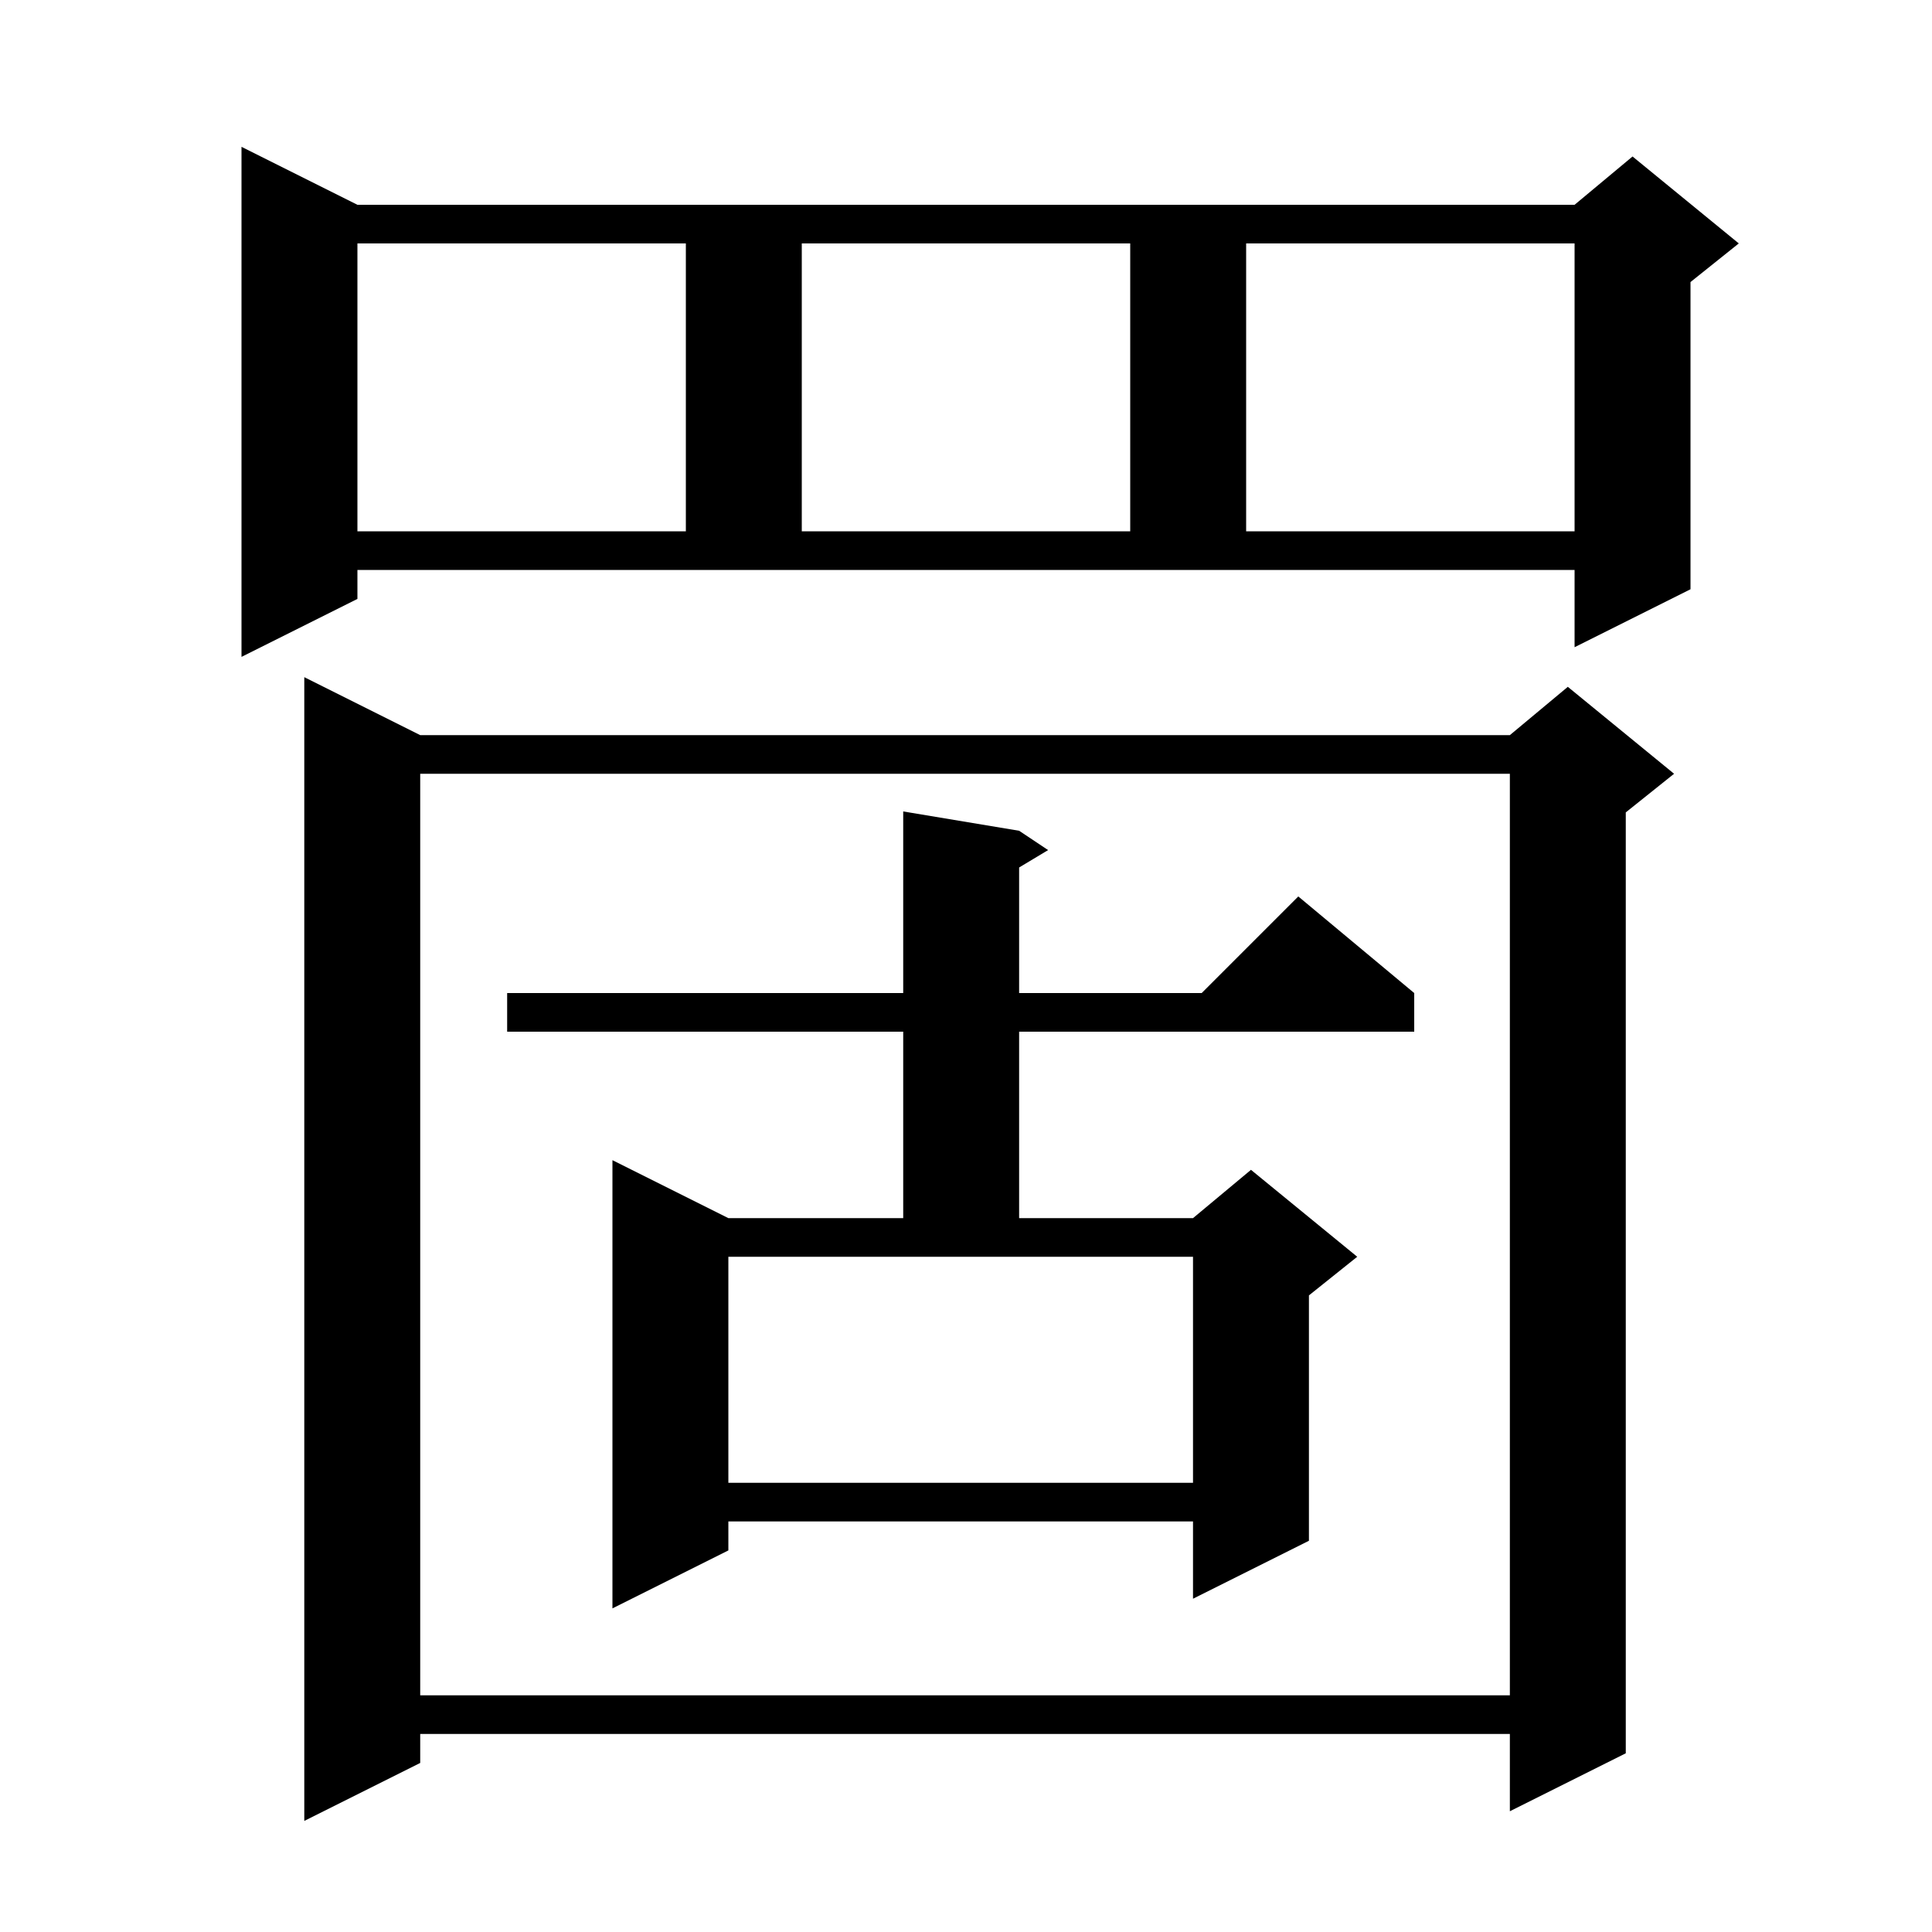
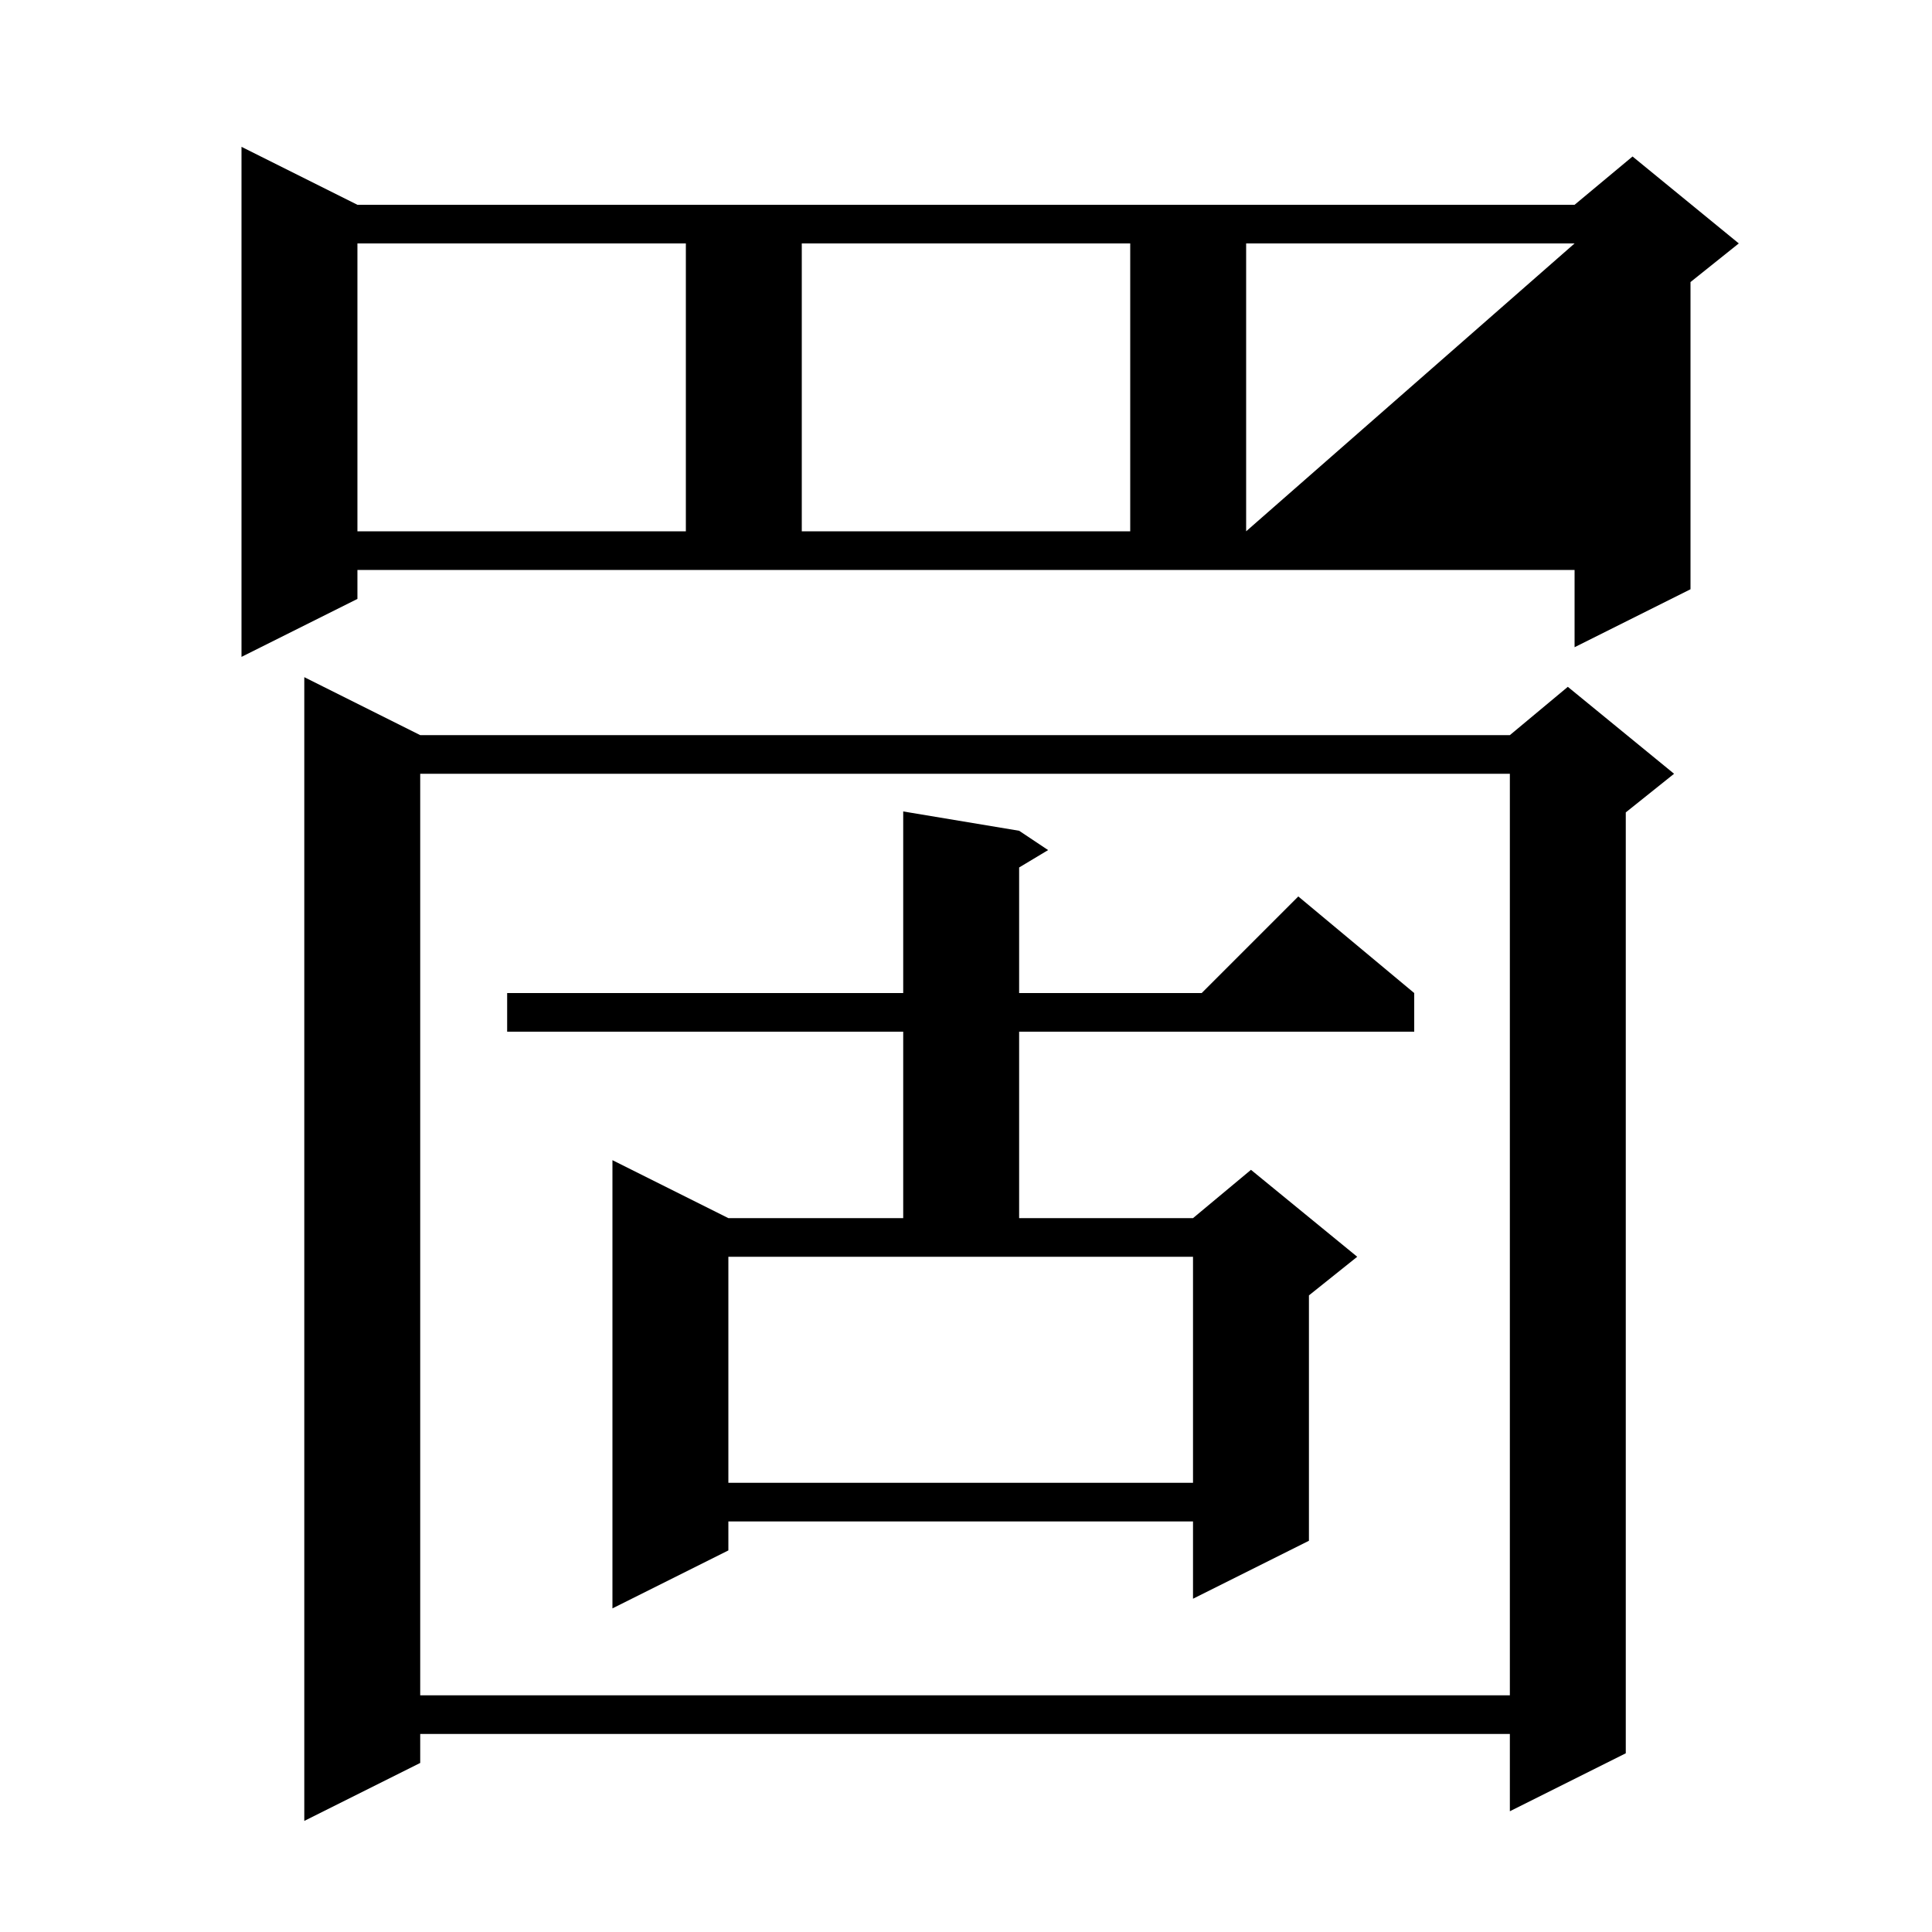
<svg xmlns="http://www.w3.org/2000/svg" version="1.1" baseProfile="full" viewBox="0 0 200 200" width="200" height="200">
  <g fill="black">
-     <path d="M 43.5 76.1 L 156.3 76.1 L 162.3 71.1 L 173.3 80.1 L 168.3 84.1 L 168.3 181.5 L 156.3 187.5 L 156.3 179.5 L 43.5 179.5 L 43.5 182.5 L 31.5 188.5 L 31.5 70.1 Z M 43.5 80.1 L 43.5 175.5 L 156.3 175.5 L 156.3 80.1 Z M 105.5 86.0 L 108.5 88.0 L 105.5 89.8 L 105.5 102.8 L 124.4 102.8 L 134.4 92.8 L 146.4 102.8 L 146.4 106.8 L 105.5 106.8 L 105.5 126.1 L 123.5 126.1 L 129.5 121.1 L 140.5 130.1 L 135.5 134.1 L 135.5 159.5 L 123.5 165.5 L 123.5 157.5 L 75.4 157.5 L 75.4 160.5 L 63.4 166.5 L 63.4 120.1 L 75.4 126.1 L 93.5 126.1 L 93.5 106.8 L 52.5 106.8 L 52.5 102.8 L 93.5 102.8 L 93.5 84.0 Z M 75.4 153.5 L 123.5 153.5 L 123.5 130.1 L 75.4 130.1 Z M 37.0 62.0 L 25.0 68.0 L 25.0 15.2 L 37.0 21.2 L 163.0 21.2 L 169.0 16.2 L 180.0 25.2 L 175.0 29.2 L 175.0 61.0 L 163.0 67.0 L 163.0 59.0 L 37.0 59.0 Z M 37.0 25.2 L 37.0 55.0 L 71.0 55.0 L 71.0 25.2 Z M 83.0 25.2 L 83.0 55.0 L 117.0 55.0 L 117.0 25.2 Z M 129.0 25.2 L 129.0 55.0 L 163.0 55.0 L 163.0 25.2 Z " />
+     <path d="M 43.5 76.1 L 156.3 76.1 L 162.3 71.1 L 173.3 80.1 L 168.3 84.1 L 168.3 181.5 L 156.3 187.5 L 156.3 179.5 L 43.5 179.5 L 43.5 182.5 L 31.5 188.5 L 31.5 70.1 Z M 43.5 80.1 L 43.5 175.5 L 156.3 175.5 L 156.3 80.1 Z M 105.5 86.0 L 108.5 88.0 L 105.5 89.8 L 105.5 102.8 L 124.4 102.8 L 134.4 92.8 L 146.4 102.8 L 146.4 106.8 L 105.5 106.8 L 105.5 126.1 L 123.5 126.1 L 129.5 121.1 L 140.5 130.1 L 135.5 134.1 L 135.5 159.5 L 123.5 165.5 L 123.5 157.5 L 75.4 157.5 L 75.4 160.5 L 63.4 166.5 L 63.4 120.1 L 75.4 126.1 L 93.5 126.1 L 93.5 106.8 L 52.5 106.8 L 52.5 102.8 L 93.5 102.8 L 93.5 84.0 Z M 75.4 153.5 L 123.5 153.5 L 123.5 130.1 L 75.4 130.1 Z M 37.0 62.0 L 25.0 68.0 L 25.0 15.2 L 37.0 21.2 L 163.0 21.2 L 169.0 16.2 L 180.0 25.2 L 175.0 29.2 L 175.0 61.0 L 163.0 67.0 L 163.0 59.0 L 37.0 59.0 Z M 37.0 25.2 L 37.0 55.0 L 71.0 55.0 L 71.0 25.2 Z M 83.0 25.2 L 83.0 55.0 L 117.0 55.0 L 117.0 25.2 Z M 129.0 25.2 L 129.0 55.0 L 163.0 25.2 Z " />
  </g>
</svg>